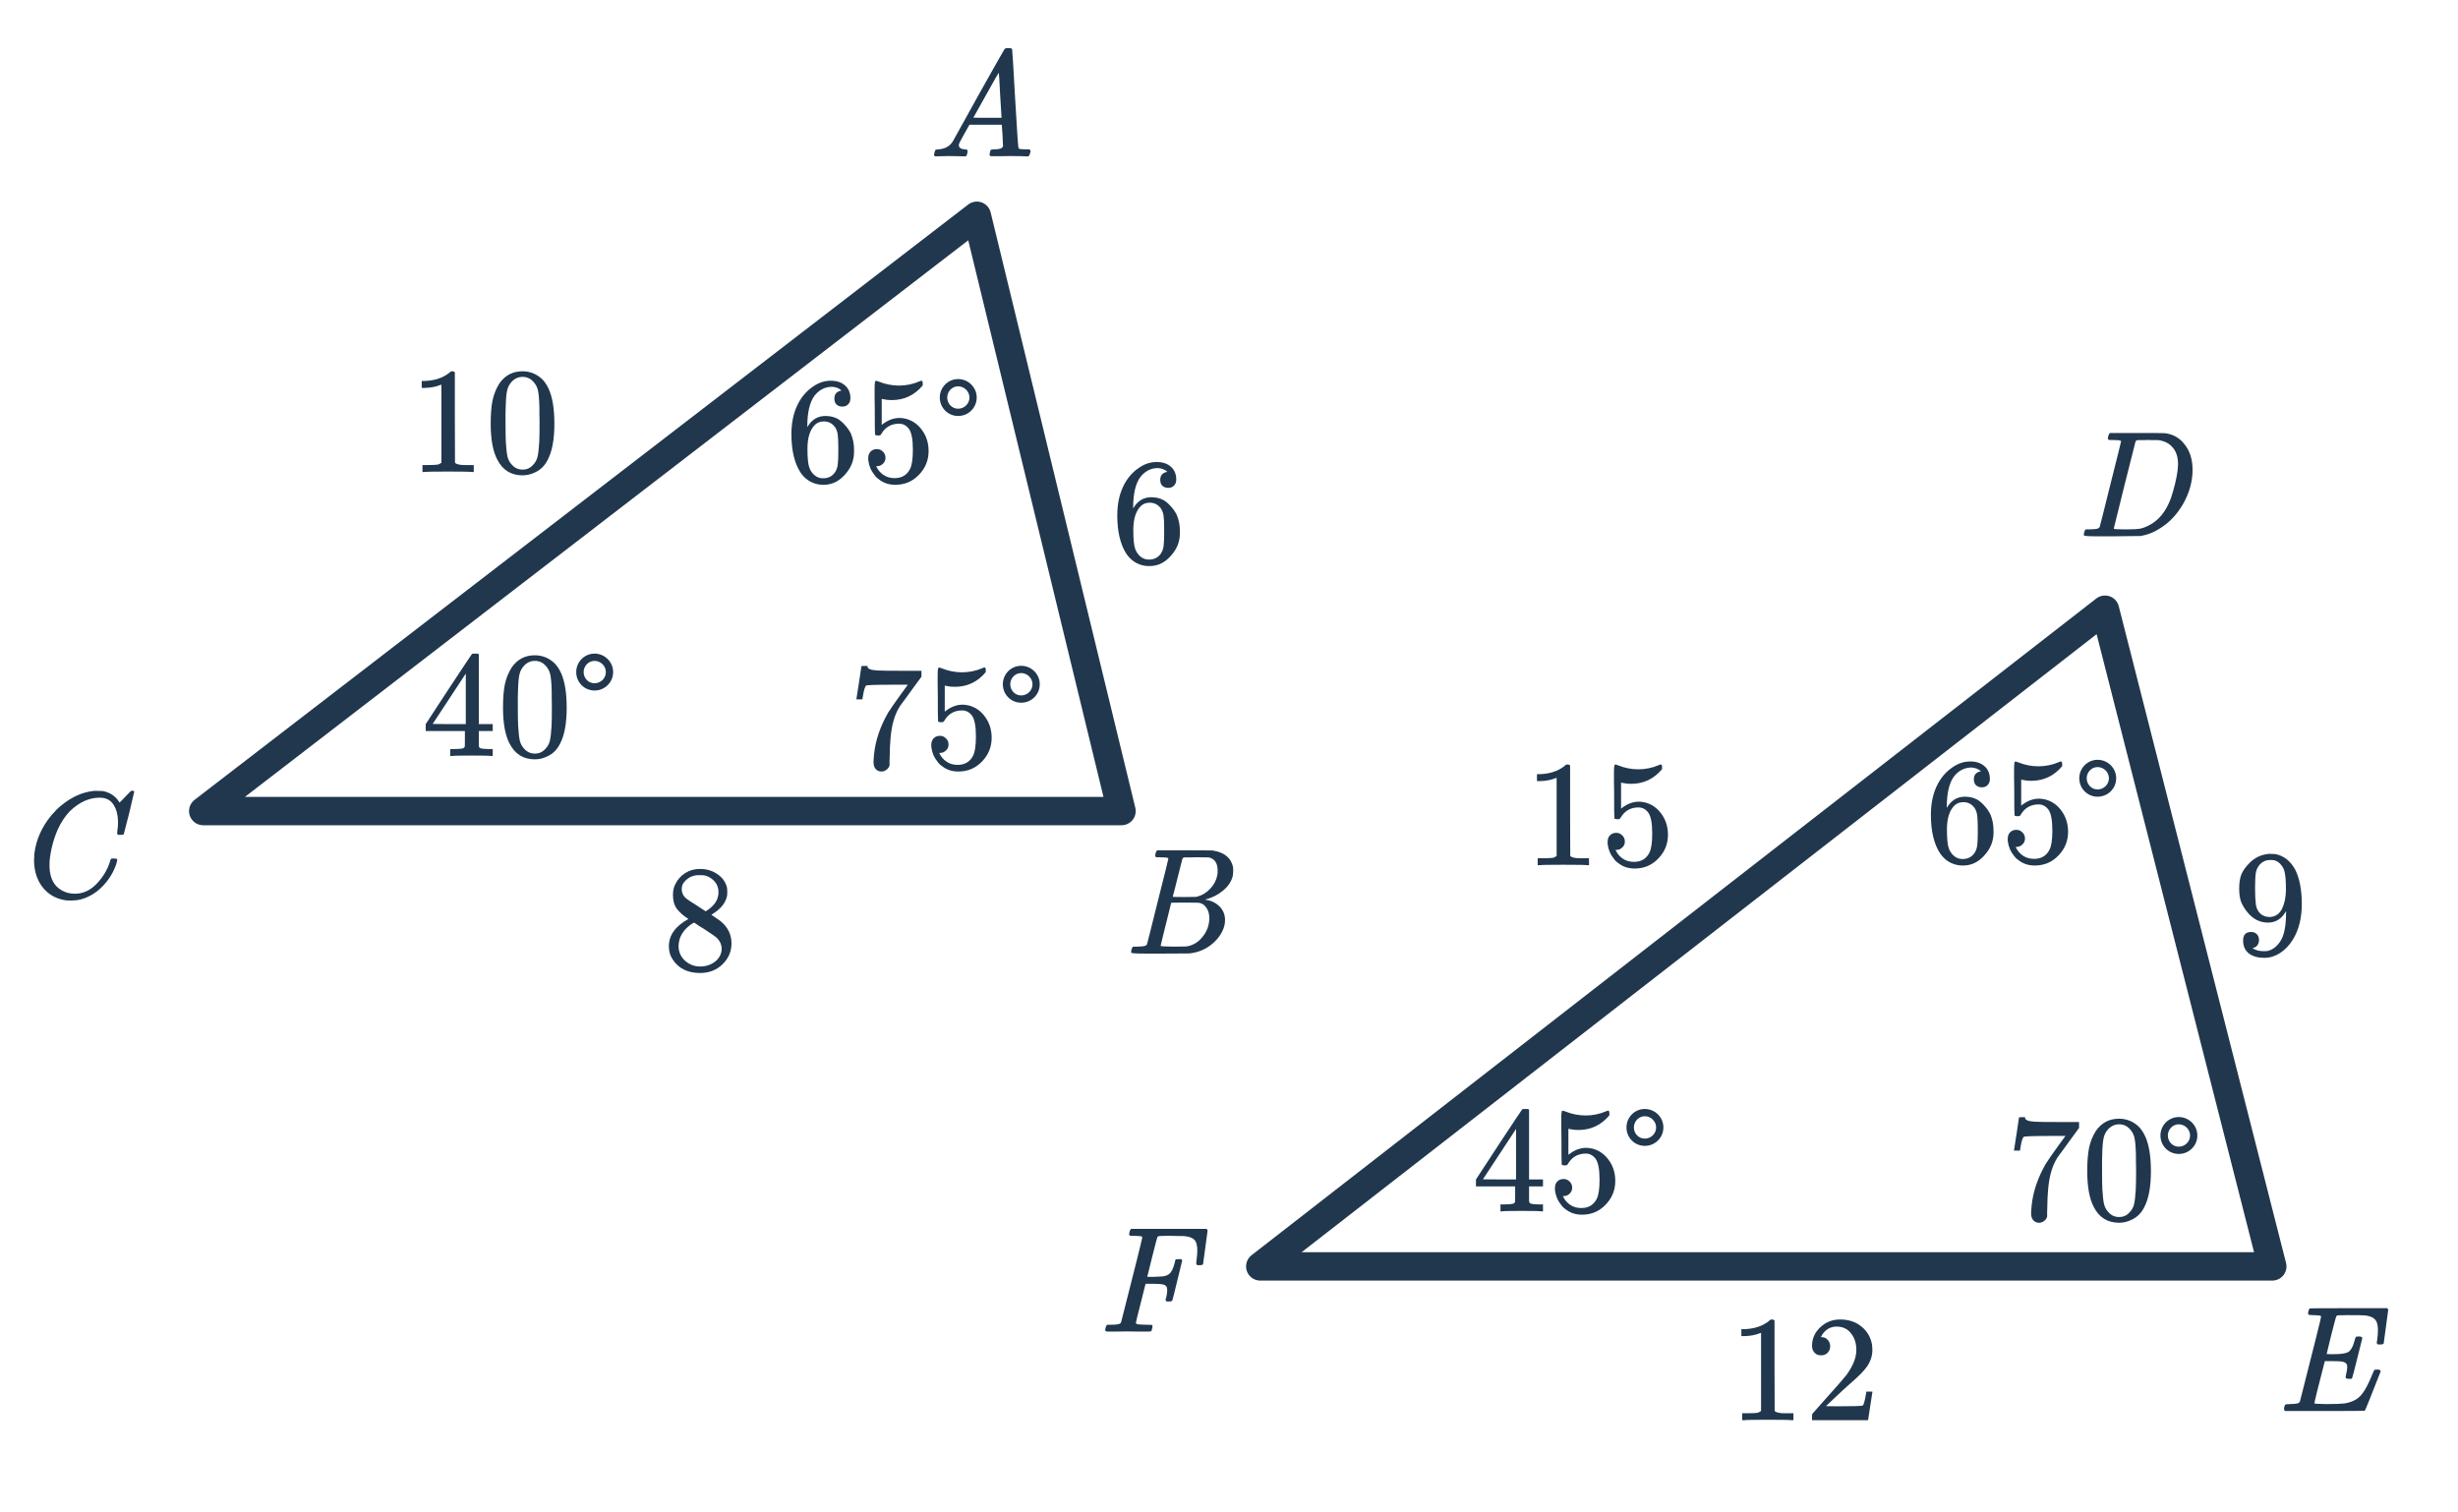
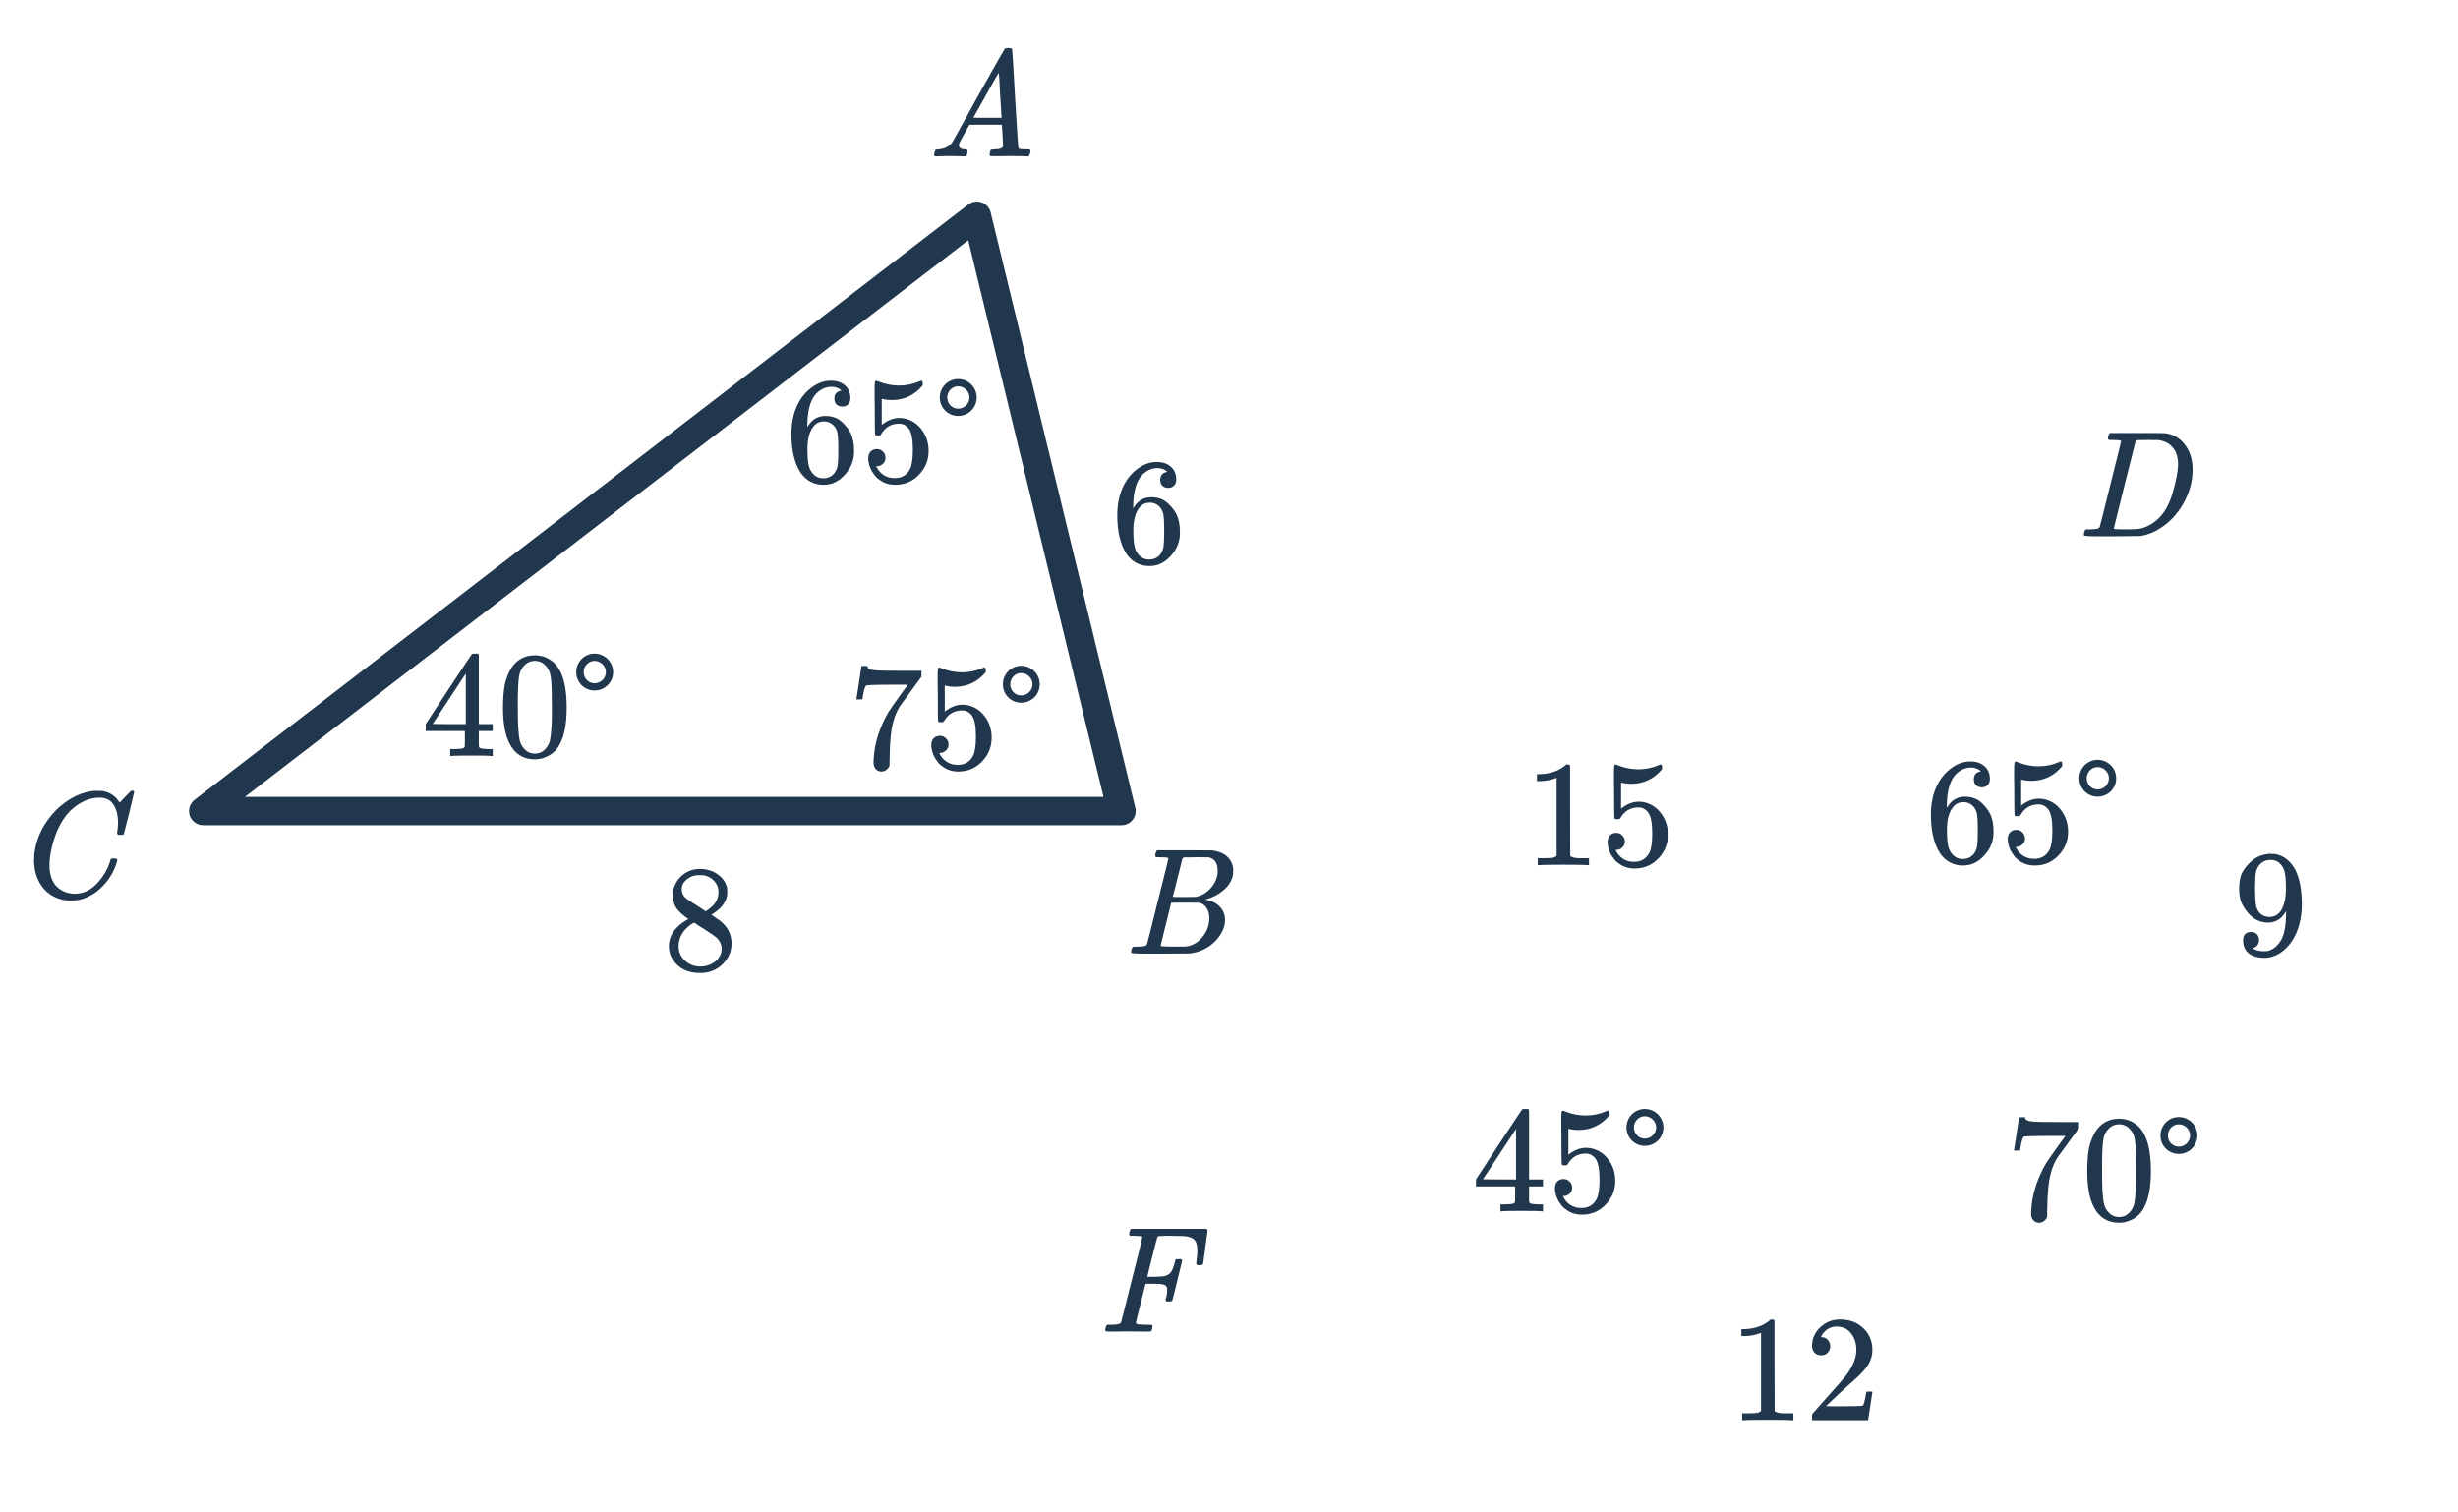
<svg xmlns="http://www.w3.org/2000/svg" width="260" height="160" viewBox="0 0 260 160" fill="none">
  <g clip-path="url(#clip0_2972_77)">
    <path d="M223.011 46.111C223.054 45.973 223.107 45.871 223.171 45.807H225.971C227.88 45.807 228.872 45.813 228.947 45.824C229.832 45.909 230.547 46.309 231.091 47.023C231.646 47.727 231.923 48.618 231.923 49.696C231.923 50.922 231.592 52.122 230.931 53.295C230.291 54.405 229.486 55.264 228.515 55.871C227.875 56.298 227.182 56.575 226.435 56.703C226.339 56.714 225.331 56.725 223.411 56.736H221.891C220.931 56.736 220.446 56.703 220.435 56.639C220.435 56.639 220.435 56.634 220.435 56.623C220.424 56.613 220.419 56.592 220.419 56.559C220.419 56.495 220.43 56.421 220.451 56.336C220.504 56.154 220.558 56.047 220.611 56.016L220.675 55.999C220.728 55.999 220.792 55.999 220.867 55.999C220.942 55.999 221.016 55.999 221.091 55.999C221.464 55.989 221.71 55.968 221.827 55.935C221.955 55.904 222.046 55.84 222.099 55.743C222.12 55.701 222.499 54.197 223.235 51.231C223.982 48.266 224.355 46.762 224.355 46.719C224.355 46.709 224.355 46.693 224.355 46.672L224.339 46.639C224.275 46.575 223.95 46.544 223.363 46.544H223.075C223.011 46.49 222.974 46.447 222.963 46.416C222.952 46.373 222.968 46.272 223.011 46.111ZM223.587 55.919C223.587 55.973 223.918 55.999 224.579 55.999H225.091C225.656 55.999 226.067 55.978 226.323 55.935C226.59 55.893 226.904 55.781 227.267 55.599C228.344 55.066 229.139 54.085 229.651 52.656C229.982 51.632 230.206 50.709 230.323 49.888C230.366 49.504 230.387 49.242 230.387 49.103C230.387 48.367 230.2 47.781 229.827 47.343C229.464 46.906 228.952 46.645 228.291 46.559C228.28 46.559 228.216 46.559 228.099 46.559C227.982 46.559 227.838 46.559 227.667 46.559C227.507 46.549 227.352 46.544 227.203 46.544C227.054 46.544 226.894 46.549 226.723 46.559C226.563 46.559 226.424 46.559 226.307 46.559C226.2 46.559 226.142 46.559 226.131 46.559C226.014 46.57 225.934 46.618 225.891 46.703C225.87 46.746 225.48 48.288 224.723 51.328C223.966 54.357 223.587 55.888 223.587 55.919Z" fill="#21374D" />
-     <path d="M241.707 149.27C241.633 149.195 241.595 149.136 241.595 149.094C241.595 148.923 241.633 148.763 241.707 148.614C241.75 148.56 241.931 148.534 242.251 148.534C242.635 148.523 242.886 148.502 243.003 148.47C243.131 148.438 243.222 148.374 243.275 148.278L243.835 146.07C244.209 144.608 244.582 143.131 244.955 141.638C245.329 140.144 245.515 139.366 245.515 139.302C245.515 139.238 245.494 139.2 245.451 139.19C245.355 139.158 245.105 139.136 244.699 139.126C244.358 139.126 244.177 139.094 244.155 139.03C244.134 138.998 244.139 138.896 244.171 138.726C244.225 138.544 244.273 138.443 244.315 138.422C244.337 138.4 245.707 138.39 248.427 138.39H252.507C252.582 138.464 252.619 138.523 252.619 138.566C252.619 138.608 252.539 139.206 252.379 140.358C252.23 141.51 252.15 142.096 252.139 142.118C252.118 142.192 251.995 142.23 251.771 142.23H251.531C251.446 142.166 251.403 142.112 251.403 142.07C251.403 142.016 251.419 141.91 251.451 141.75C251.505 141.408 251.531 141.056 251.531 140.694C251.531 140.182 251.435 139.819 251.243 139.606C251.062 139.382 250.715 139.232 250.203 139.158C250.011 139.136 249.387 139.126 248.331 139.126C247.755 139.126 247.441 139.131 247.387 139.142C247.238 139.152 247.147 139.195 247.115 139.27C247.094 139.302 246.918 139.963 246.587 141.254C246.267 142.544 246.107 143.206 246.107 143.238C246.107 143.248 246.273 143.254 246.603 143.254H246.923C247.595 143.254 248.075 143.184 248.363 143.046C248.673 142.864 248.913 142.427 249.083 141.734C249.115 141.606 249.147 141.51 249.179 141.446C249.211 141.403 249.323 141.382 249.515 141.382C249.697 141.382 249.809 141.419 249.851 141.494C249.862 141.515 249.873 141.531 249.883 141.542L249.355 143.654C249.014 145.04 248.827 145.755 248.795 145.798C248.785 145.808 248.763 145.83 248.731 145.862H248.475C248.305 145.862 248.203 145.846 248.171 145.814C248.107 145.771 248.102 145.643 248.155 145.43C248.241 145.088 248.283 144.822 248.283 144.63C248.283 144.448 248.246 144.32 248.171 144.246C248.107 144.16 247.99 144.096 247.819 144.054C247.649 144.011 247.249 143.99 246.619 143.99H245.915C245.179 146.827 244.811 148.315 244.811 148.454C244.811 148.496 245.217 148.523 246.027 148.534C246.987 148.534 247.633 148.512 247.963 148.47C248.817 148.342 249.446 148.006 249.851 147.462C250.171 147.078 250.539 146.374 250.955 145.35C251.062 145.083 251.131 144.939 251.163 144.918C251.206 144.896 251.302 144.886 251.451 144.886C251.59 144.886 251.681 144.896 251.723 144.918C251.787 144.982 251.819 145.035 251.819 145.078C250.763 147.787 250.203 149.174 250.139 149.238C250.107 149.259 248.694 149.27 245.899 149.27H241.707Z" fill="#21374D" />
    <path d="M117.176 140.865C116.995 140.865 116.904 140.811 116.904 140.705C116.904 140.641 116.915 140.566 116.936 140.481C116.99 140.299 117.043 140.193 117.096 140.161L117.16 140.145C117.214 140.145 117.278 140.145 117.352 140.145C117.427 140.145 117.502 140.145 117.576 140.145C117.95 140.134 118.195 140.113 118.312 140.081C118.44 140.049 118.531 139.985 118.584 139.889L119.144 137.681C119.518 136.219 119.891 134.742 120.264 133.249C120.638 131.755 120.824 130.977 120.824 130.913C120.824 130.849 120.803 130.811 120.76 130.801C120.664 130.769 120.408 130.747 119.992 130.737H119.544C119.48 130.673 119.443 130.63 119.432 130.609C119.432 130.577 119.448 130.475 119.48 130.305C119.512 130.177 119.566 130.075 119.64 130.001H127.624C127.699 130.075 127.736 130.134 127.736 130.177C127.736 130.219 127.656 130.817 127.496 131.969C127.347 133.121 127.267 133.707 127.256 133.729C127.235 133.803 127.112 133.841 126.888 133.841H126.648C126.574 133.787 126.536 133.723 126.536 133.649C126.536 133.627 126.536 133.606 126.536 133.585C126.547 133.553 126.552 133.51 126.552 133.457C126.563 133.403 126.568 133.35 126.568 133.297C126.622 132.87 126.648 132.529 126.648 132.273C126.648 131.707 126.531 131.323 126.296 131.121C126.072 130.907 125.672 130.785 125.096 130.753C125.075 130.753 124.91 130.753 124.6 130.753C124.291 130.742 124.03 130.737 123.816 130.737C123.656 130.737 123.486 130.737 123.304 130.737C123.134 130.737 122.99 130.742 122.872 130.753C122.755 130.753 122.691 130.753 122.68 130.753C122.542 130.763 122.456 130.806 122.424 130.881C122.392 130.934 122.206 131.643 121.864 133.009L121.352 135.073H122.12C122.739 135.062 123.134 135.025 123.304 134.961C123.55 134.886 123.742 134.747 123.88 134.545C124.019 134.342 124.147 134.011 124.264 133.553C124.275 133.521 124.286 133.478 124.296 133.425C124.307 133.371 124.312 133.339 124.312 133.329C124.323 133.307 124.334 133.286 124.344 133.265C124.355 133.233 124.376 133.217 124.408 133.217C124.44 133.217 124.478 133.217 124.52 133.217C124.563 133.206 124.622 133.201 124.696 133.201H124.936C125.011 133.254 125.048 133.307 125.048 133.361C125.048 133.393 124.878 134.091 124.536 135.457C124.206 136.822 124.03 137.526 124.008 137.569C123.987 137.643 123.864 137.681 123.64 137.681H123.4C123.326 137.606 123.288 137.542 123.288 137.489C123.406 137.137 123.464 136.785 123.464 136.433C123.464 136.145 123.342 135.969 123.096 135.905C122.926 135.841 122.542 135.809 121.944 135.809H121.176L120.664 137.841C120.323 139.163 120.152 139.862 120.152 139.937C120.152 140.011 120.222 140.065 120.36 140.097C120.712 140.129 121.07 140.145 121.432 140.145C121.635 140.145 121.763 140.15 121.816 140.161C121.88 140.171 121.912 140.209 121.912 140.273C121.912 140.39 121.875 140.561 121.8 140.785C121.779 140.838 121.683 140.865 121.512 140.865C121.31 140.865 120.963 140.865 120.472 140.865C119.992 140.854 119.576 140.849 119.224 140.849C118.883 140.849 118.494 140.854 118.056 140.865C117.63 140.865 117.336 140.865 117.176 140.865Z" fill="#21374D" />
    <path d="M167.904 91.528C167.722 91.496 166.874 91.48 165.36 91.48C163.866 91.48 163.029 91.496 162.848 91.528H162.656V90.792H163.072C163.69 90.792 164.09 90.776 164.272 90.744C164.357 90.734 164.485 90.67 164.656 90.552V82.28C164.634 82.28 164.592 82.296 164.528 82.328C164.037 82.52 163.488 82.622 162.88 82.632H162.576V81.896H162.88C163.776 81.864 164.522 81.662 165.12 81.288C165.312 81.182 165.477 81.059 165.616 80.92C165.637 80.888 165.701 80.872 165.808 80.872C165.914 80.872 166.005 80.904 166.08 80.968V85.752L166.096 90.552C166.256 90.712 166.602 90.792 167.136 90.792H167.664H168.08V91.528H167.904ZM170.96 88.104C171.216 88.104 171.429 88.195 171.6 88.376C171.781 88.547 171.872 88.766 171.872 89.032C171.872 89.278 171.781 89.486 171.6 89.656C171.418 89.827 171.216 89.912 170.992 89.912H170.88L170.928 89.992C171.088 90.334 171.333 90.616 171.664 90.84C171.994 91.064 172.384 91.176 172.832 91.176C173.589 91.176 174.133 90.856 174.464 90.216C174.666 89.822 174.768 89.139 174.768 88.168C174.768 87.07 174.624 86.328 174.336 85.944C174.058 85.592 173.717 85.416 173.312 85.416C172.48 85.416 171.85 85.779 171.424 86.504C171.381 86.579 171.338 86.627 171.296 86.648C171.264 86.659 171.189 86.664 171.072 86.664C170.89 86.664 170.789 86.632 170.768 86.568C170.746 86.526 170.736 85.592 170.736 83.768C170.736 83.448 170.73 83.07 170.72 82.632C170.72 82.195 170.72 81.918 170.72 81.8C170.72 81.203 170.752 80.904 170.816 80.904C170.837 80.883 170.858 80.872 170.88 80.872L171.168 80.968C171.861 81.246 172.57 81.384 173.296 81.384C174.053 81.384 174.778 81.235 175.472 80.936C175.557 80.894 175.626 80.872 175.68 80.872C175.765 80.872 175.808 80.968 175.808 81.16V81.368C174.944 82.403 173.85 82.92 172.528 82.92C172.197 82.92 171.898 82.888 171.632 82.824L171.472 82.792V85.544C172.08 85.054 172.704 84.808 173.344 84.808C173.546 84.808 173.765 84.835 174 84.888C174.714 85.07 175.296 85.475 175.744 86.104C176.202 86.734 176.432 87.47 176.432 88.312C176.432 89.283 176.09 90.12 175.408 90.824C174.736 91.528 173.904 91.88 172.912 91.88C172.24 91.88 171.669 91.694 171.2 91.32C170.997 91.192 170.821 91.016 170.672 90.792C170.352 90.408 170.149 89.934 170.064 89.368C170.064 89.336 170.058 89.288 170.048 89.224C170.048 89.15 170.048 89.096 170.048 89.064C170.048 88.766 170.133 88.531 170.304 88.36C170.474 88.19 170.693 88.104 170.96 88.104Z" fill="#21374D" />
    <path d="M238.95 99.44C238.95 99.664 238.891 99.851 238.774 100C238.667 100.149 238.523 100.24 238.342 100.272L238.278 100.288C238.278 100.299 238.315 100.331 238.39 100.384C238.464 100.427 238.523 100.453 238.566 100.464C238.811 100.571 239.115 100.624 239.478 100.624C239.68 100.624 239.819 100.613 239.894 100.592C240.406 100.464 240.838 100.133 241.19 99.6C241.606 99.003 241.814 97.968 241.814 96.496V96.384L241.734 96.512C241.296 97.237 240.683 97.6 239.894 97.6C239.04 97.6 238.315 97.232 237.718 96.496C237.408 96.112 237.184 95.739 237.046 95.376C236.918 95.013 236.854 94.555 236.854 94C236.854 93.382 236.934 92.875 237.094 92.48C237.264 92.085 237.552 91.686 237.958 91.28C238.512 90.725 239.174 90.411 239.942 90.336L239.99 90.32C240.022 90.32 240.048 90.32 240.07 90.32C240.091 90.32 240.123 90.326 240.166 90.336C240.219 90.336 240.262 90.336 240.294 90.336C240.518 90.336 240.672 90.347 240.758 90.368C241.622 90.56 242.299 91.109 242.79 92.016C243.248 92.944 243.478 94.15 243.478 95.632C243.478 97.126 243.158 98.389 242.518 99.424C242.144 100.021 241.691 100.491 241.158 100.832C240.635 101.163 240.086 101.328 239.51 101.328C238.838 101.328 238.294 101.173 237.878 100.864C237.472 100.544 237.27 100.085 237.27 99.488C237.27 98.891 237.552 98.592 238.118 98.592C238.363 98.592 238.56 98.667 238.71 98.816C238.87 98.966 238.95 99.174 238.95 99.44ZM240.566 91.008C240.459 90.987 240.31 90.976 240.118 90.976C239.712 90.976 239.366 91.12 239.078 91.408C238.854 91.643 238.704 91.925 238.63 92.256C238.566 92.576 238.534 93.131 238.534 93.92C238.534 94.645 238.56 95.222 238.614 95.648C238.667 96.053 238.822 96.384 239.078 96.64C239.344 96.885 239.68 97.008 240.086 97.008H240.15C240.726 96.955 241.142 96.656 241.398 96.112C241.664 95.558 241.798 94.885 241.798 94.096C241.798 93.264 241.755 92.667 241.67 92.304C241.616 91.995 241.483 91.718 241.27 91.472C241.067 91.227 240.832 91.072 240.566 91.008Z" fill="#21374D" />
    <path d="M189.527 150.242C189.346 150.21 188.498 150.194 186.983 150.194C185.49 150.194 184.652 150.21 184.471 150.242H184.279V149.506H184.695C185.314 149.506 185.714 149.49 185.895 149.458C185.98 149.448 186.108 149.384 186.279 149.266V140.994C186.258 140.994 186.215 141.01 186.151 141.042C185.66 141.234 185.111 141.336 184.503 141.346H184.199V140.61H184.503C185.399 140.578 186.146 140.376 186.743 140.002C186.935 139.896 187.1 139.773 187.239 139.634C187.26 139.602 187.324 139.586 187.431 139.586C187.538 139.586 187.628 139.618 187.703 139.682V144.466L187.719 149.266C187.879 149.426 188.226 149.506 188.759 149.506H189.287H189.703V150.242H189.527ZM192.631 143.378C192.332 143.378 192.098 143.282 191.927 143.09C191.756 142.898 191.671 142.664 191.671 142.386C191.671 141.618 191.959 140.962 192.535 140.418C193.122 139.864 193.82 139.586 194.631 139.586C195.548 139.586 196.306 139.837 196.903 140.338C197.511 140.829 197.884 141.474 198.023 142.274C198.044 142.466 198.055 142.642 198.055 142.802C198.055 143.421 197.868 144.002 197.495 144.546C197.196 144.994 196.594 145.608 195.687 146.386C195.303 146.717 194.77 147.208 194.087 147.858L193.143 148.754L194.359 148.77C196.034 148.77 196.924 148.744 197.031 148.69C197.074 148.68 197.127 148.568 197.191 148.354C197.234 148.237 197.308 147.874 197.415 147.266V147.218H198.055V147.266L197.607 150.194V150.242H191.671V149.938C191.671 149.725 191.682 149.602 191.703 149.57C191.714 149.56 192.162 149.053 193.047 148.05C194.21 146.76 194.956 145.906 195.287 145.49C196.002 144.52 196.359 143.629 196.359 142.818C196.359 142.114 196.172 141.528 195.799 141.058C195.436 140.578 194.924 140.338 194.263 140.338C193.644 140.338 193.143 140.616 192.759 141.17C192.738 141.213 192.706 141.272 192.663 141.346C192.631 141.4 192.615 141.432 192.615 141.442C192.615 141.453 192.642 141.458 192.695 141.458C192.962 141.458 193.175 141.554 193.335 141.746C193.506 141.938 193.591 142.162 193.591 142.418C193.591 142.685 193.5 142.914 193.319 143.106C193.148 143.288 192.919 143.378 192.631 143.378Z" fill="#21374D" />
    <path d="M213.037 121.674C213.048 121.653 213.138 121.071 213.309 119.93L213.565 118.218C213.565 118.197 213.672 118.186 213.885 118.186H214.205V118.25C214.205 118.357 214.285 118.447 214.445 118.522C214.605 118.597 214.882 118.645 215.277 118.666C215.682 118.687 216.584 118.698 217.981 118.698H219.917V119.322L218.829 120.81C218.669 121.034 218.488 121.285 218.285 121.562C218.082 121.829 217.928 122.037 217.821 122.186C217.714 122.335 217.65 122.426 217.629 122.458C217.074 123.322 216.744 124.479 216.637 125.93C216.594 126.367 216.568 126.965 216.557 127.722C216.557 127.871 216.552 128.026 216.541 128.186C216.541 128.335 216.541 128.458 216.541 128.554V128.698C216.498 128.879 216.392 129.034 216.221 129.162C216.061 129.29 215.885 129.354 215.693 129.354C215.437 129.354 215.229 129.263 215.069 129.082C214.92 128.911 214.845 128.671 214.845 128.362C214.845 128.202 214.866 127.898 214.909 127.45C215.069 126.01 215.565 124.565 216.397 123.114C216.61 122.773 217.058 122.127 217.741 121.178L218.477 120.17H216.989C215.133 120.17 214.157 120.202 214.061 120.266C214.018 120.287 213.96 120.405 213.885 120.618C213.821 120.831 213.768 121.082 213.725 121.37C213.704 121.551 213.688 121.653 213.677 121.674V121.722H213.037V121.674ZM221.693 119.642C222.29 118.778 223.106 118.346 224.141 118.346C224.92 118.346 225.602 118.613 226.189 119.146C226.477 119.423 226.722 119.786 226.925 120.234C227.32 121.119 227.517 122.335 227.517 123.882C227.517 125.535 227.288 126.799 226.829 127.674C226.53 128.293 226.093 128.741 225.517 129.018C225.069 129.242 224.616 129.354 224.157 129.354C222.93 129.354 222.034 128.794 221.469 127.674C221.01 126.799 220.781 125.535 220.781 123.882C220.781 122.89 220.845 122.074 220.973 121.434C221.112 120.783 221.352 120.186 221.693 119.642ZM225.293 119.45C224.984 119.109 224.605 118.938 224.157 118.938C223.709 118.938 223.325 119.109 223.005 119.45C222.77 119.695 222.61 119.994 222.525 120.346C222.44 120.698 222.386 121.306 222.365 122.17C222.365 122.234 222.36 122.442 222.349 122.794C222.349 123.146 222.349 123.439 222.349 123.674C222.349 124.698 222.36 125.413 222.381 125.818C222.424 126.565 222.488 127.103 222.573 127.434C222.658 127.754 222.818 128.031 223.053 128.266C223.341 128.586 223.709 128.746 224.157 128.746C224.594 128.746 224.957 128.586 225.245 128.266C225.48 128.031 225.64 127.754 225.725 127.434C225.81 127.103 225.874 126.565 225.917 125.818C225.938 125.413 225.949 124.698 225.949 123.674C225.949 123.439 225.944 123.146 225.933 122.794C225.933 122.442 225.933 122.234 225.933 122.17C225.912 121.306 225.858 120.698 225.773 120.346C225.688 119.994 225.528 119.695 225.293 119.45ZM232.429 120.122C232.429 121.21 231.549 122.074 230.461 122.074C229.389 122.074 228.525 121.21 228.525 120.122C228.525 119.05 229.389 118.17 230.461 118.17C231.549 118.17 232.429 119.05 232.429 120.122ZM231.661 120.122C231.661 119.482 231.117 118.938 230.461 118.938C229.821 118.938 229.309 119.482 229.309 120.122C229.309 120.778 229.821 121.306 230.461 121.306C231.117 121.306 231.661 120.778 231.661 120.122Z" fill="#21374D" />
    <path d="M209.54 81.594C209.305 81.359 208.974 81.226 208.548 81.194C207.801 81.194 207.177 81.514 206.676 82.154C206.174 82.847 205.924 83.924 205.924 85.386L205.94 85.45L206.068 85.242C206.505 84.602 207.097 84.282 207.844 84.282C208.334 84.282 208.766 84.383 209.14 84.586C209.396 84.735 209.652 84.954 209.908 85.242C210.164 85.519 210.372 85.818 210.532 86.138C210.756 86.66 210.868 87.231 210.868 87.85V88.138C210.868 88.383 210.841 88.612 210.788 88.826C210.66 89.455 210.329 90.047 209.796 90.602C209.337 91.082 208.825 91.38 208.26 91.498C208.089 91.54 207.876 91.562 207.62 91.562C207.417 91.562 207.236 91.546 207.076 91.514C206.286 91.365 205.657 90.938 205.188 90.234C204.558 89.242 204.244 87.898 204.244 86.202C204.244 85.05 204.446 84.042 204.852 83.178C205.257 82.314 205.822 81.642 206.548 81.162C207.124 80.757 207.748 80.554 208.42 80.554C209.038 80.554 209.534 80.719 209.908 81.05C210.292 81.38 210.484 81.834 210.484 82.41C210.484 82.677 210.404 82.89 210.244 83.05C210.094 83.21 209.892 83.29 209.636 83.29C209.38 83.29 209.172 83.215 209.012 83.066C208.862 82.916 208.788 82.709 208.788 82.442C208.788 81.962 209.038 81.679 209.54 81.594ZM208.836 85.434C208.537 85.05 208.153 84.858 207.684 84.858C207.289 84.858 206.969 84.981 206.724 85.226C206.201 85.749 205.94 86.591 205.94 87.754C205.94 88.703 206.004 89.359 206.132 89.722C206.238 90.042 206.42 90.314 206.676 90.538C206.932 90.762 207.236 90.874 207.588 90.874C208.132 90.874 208.548 90.671 208.836 90.266C208.996 90.042 209.097 89.775 209.14 89.466C209.182 89.156 209.204 88.709 209.204 88.122V87.866V87.61C209.204 87.002 209.182 86.543 209.14 86.234C209.097 85.924 208.996 85.658 208.836 85.434ZM213.284 87.786C213.54 87.786 213.753 87.876 213.924 88.058C214.105 88.228 214.196 88.447 214.196 88.714C214.196 88.959 214.105 89.167 213.924 89.338C213.742 89.508 213.54 89.594 213.316 89.594H213.204L213.252 89.674C213.412 90.015 213.657 90.298 213.988 90.522C214.318 90.746 214.708 90.858 215.156 90.858C215.913 90.858 216.457 90.538 216.788 89.898C216.99 89.503 217.092 88.82 217.092 87.85C217.092 86.751 216.948 86.01 216.66 85.626C216.382 85.274 216.041 85.098 215.636 85.098C214.804 85.098 214.174 85.46 213.748 86.186C213.705 86.26 213.662 86.308 213.62 86.33C213.588 86.341 213.513 86.346 213.396 86.346C213.214 86.346 213.113 86.314 213.092 86.25C213.07 86.207 213.06 85.274 213.06 83.45C213.06 83.13 213.054 82.751 213.044 82.314C213.044 81.876 213.044 81.599 213.044 81.482C213.044 80.885 213.076 80.586 213.14 80.586C213.161 80.564 213.182 80.554 213.204 80.554L213.492 80.65C214.185 80.927 214.894 81.066 215.62 81.066C216.377 81.066 217.102 80.916 217.796 80.618C217.881 80.575 217.95 80.554 218.004 80.554C218.089 80.554 218.132 80.65 218.132 80.842V81.05C217.268 82.085 216.174 82.602 214.852 82.602C214.521 82.602 214.222 82.57 213.956 82.506L213.796 82.474V85.226C214.404 84.735 215.028 84.49 215.668 84.49C215.87 84.49 216.089 84.516 216.324 84.57C217.038 84.751 217.62 85.156 218.068 85.786C218.526 86.415 218.756 87.151 218.756 87.994C218.756 88.965 218.414 89.802 217.732 90.506C217.06 91.21 216.228 91.562 215.236 91.562C214.564 91.562 213.993 91.375 213.524 91.002C213.321 90.874 213.145 90.698 212.996 90.474C212.676 90.09 212.473 89.615 212.388 89.05C212.388 89.018 212.382 88.97 212.372 88.906C212.372 88.831 212.372 88.778 212.372 88.746C212.372 88.447 212.457 88.213 212.628 88.042C212.798 87.871 213.017 87.786 213.284 87.786ZM223.844 82.33C223.844 83.418 222.964 84.282 221.876 84.282C220.804 84.282 219.94 83.418 219.94 82.33C219.94 81.258 220.804 80.378 221.876 80.378C222.964 80.378 223.844 81.258 223.844 82.33ZM223.076 82.33C223.076 81.69 222.532 81.146 221.876 81.146C221.236 81.146 220.724 81.69 220.724 82.33C220.724 82.986 221.236 83.514 221.876 83.514C222.532 83.514 223.076 82.986 223.076 82.33Z" fill="#21374D" />
    <path d="M163.068 128.148C162.919 128.116 162.231 128.1 161.004 128.1C159.724 128.1 159.01 128.116 158.86 128.148H158.716V127.412H159.212C159.671 127.402 159.954 127.375 160.06 127.332C160.146 127.311 160.21 127.258 160.252 127.172C160.263 127.151 160.268 126.863 160.268 126.308V125.508H156.124V124.772L158.54 121.076C160.172 118.602 160.999 117.359 161.02 117.348C161.042 117.327 161.154 117.316 161.356 117.316H161.644L161.74 117.412V124.772H163.212V125.508H161.74V126.324C161.74 126.762 161.74 127.018 161.74 127.092C161.751 127.167 161.783 127.231 161.836 127.284C161.922 127.359 162.226 127.402 162.748 127.412H163.212V128.148H163.068ZM160.364 124.772V119.428L156.86 124.756L158.604 124.772H160.364ZM165.388 124.724C165.644 124.724 165.858 124.815 166.028 124.996C166.21 125.167 166.3 125.386 166.3 125.652C166.3 125.898 166.21 126.106 166.028 126.276C165.847 126.447 165.644 126.532 165.42 126.532H165.308L165.356 126.612C165.516 126.954 165.762 127.236 166.092 127.46C166.423 127.684 166.812 127.796 167.26 127.796C168.018 127.796 168.562 127.476 168.892 126.836C169.095 126.442 169.196 125.759 169.196 124.788C169.196 123.69 169.052 122.948 168.764 122.564C168.487 122.212 168.146 122.036 167.74 122.036C166.908 122.036 166.279 122.399 165.852 123.124C165.81 123.199 165.767 123.247 165.724 123.268C165.692 123.279 165.618 123.284 165.5 123.284C165.319 123.284 165.218 123.252 165.196 123.188C165.175 123.146 165.164 122.212 165.164 120.388C165.164 120.068 165.159 119.69 165.148 119.252C165.148 118.815 165.148 118.538 165.148 118.42C165.148 117.823 165.18 117.524 165.244 117.524C165.266 117.503 165.287 117.492 165.308 117.492L165.596 117.588C166.29 117.866 166.999 118.004 167.724 118.004C168.482 118.004 169.207 117.855 169.9 117.556C169.986 117.514 170.055 117.492 170.108 117.492C170.194 117.492 170.236 117.588 170.236 117.78V117.988C169.372 119.023 168.279 119.54 166.956 119.54C166.626 119.54 166.327 119.508 166.06 119.444L165.9 119.412V122.164C166.508 121.674 167.132 121.428 167.772 121.428C167.975 121.428 168.194 121.455 168.428 121.508C169.143 121.69 169.724 122.095 170.172 122.724C170.631 123.354 170.86 124.09 170.86 124.932C170.86 125.903 170.519 126.74 169.836 127.444C169.164 128.148 168.332 128.5 167.34 128.5C166.668 128.5 166.098 128.314 165.628 127.94C165.426 127.812 165.25 127.636 165.1 127.412C164.78 127.028 164.578 126.554 164.492 125.988C164.492 125.956 164.487 125.908 164.476 125.844C164.476 125.77 164.476 125.716 164.476 125.684C164.476 125.386 164.562 125.151 164.732 124.98C164.903 124.81 165.122 124.724 165.388 124.724ZM175.948 119.268C175.948 120.356 175.068 121.22 173.98 121.22C172.908 121.22 172.044 120.356 172.044 119.268C172.044 118.196 172.908 117.316 173.98 117.316C175.068 117.316 175.948 118.196 175.948 119.268ZM175.18 119.268C175.18 118.628 174.636 118.084 173.98 118.084C173.34 118.084 172.828 118.628 172.828 119.268C172.828 119.924 173.34 120.452 173.98 120.452C174.636 120.452 175.18 119.924 175.18 119.268Z" fill="#21374D" />
-     <path d="M222.661 64.498L133.307 133.971H240.357L222.661 64.498Z" stroke="#21374D" stroke-width="3" stroke-linejoin="round" />
    <path d="M103.331 22.825L21.497 85.802H118.631L103.331 22.825Z" stroke="#21374D" stroke-width="3" stroke-linejoin="round" />
    <path d="M101.296 16.524C100.954 16.513 100.661 16.508 100.416 16.508C100.17 16.508 99.898 16.513 99.6 16.524C99.312 16.535 99.115 16.54 99.008 16.54C98.869 16.54 98.8 16.487 98.8 16.38C98.8 16.348 98.816 16.263 98.848 16.124C98.891 15.985 98.917 15.911 98.928 15.9C98.949 15.836 99.05 15.804 99.232 15.804C99.904 15.761 100.4 15.511 100.72 15.052C100.784 14.945 100.821 14.887 100.832 14.876C100.832 14.855 101.728 13.239 103.52 10.028C105.322 6.817 106.234 5.207 106.256 5.196C106.277 5.164 106.314 5.137 106.368 5.116C106.4 5.095 106.506 5.084 106.688 5.084C106.869 5.084 106.992 5.116 107.056 5.18C107.077 5.201 107.184 6.94 107.376 10.396C107.578 13.916 107.701 15.687 107.744 15.708H107.76C107.845 15.772 108.133 15.804 108.624 15.804H108.896C108.97 15.879 109.008 15.932 109.008 15.964C109.008 16.049 108.981 16.161 108.928 16.3C108.874 16.428 108.832 16.508 108.8 16.54H108.592C108.261 16.519 107.658 16.508 106.784 16.508C106.57 16.508 106.256 16.513 105.84 16.524C105.424 16.524 105.12 16.524 104.928 16.524C104.757 16.524 104.672 16.481 104.672 16.396C104.672 16.364 104.682 16.284 104.704 16.156C104.714 16.124 104.725 16.087 104.736 16.044C104.746 15.991 104.752 15.959 104.752 15.948C104.762 15.927 104.773 15.905 104.784 15.884C104.805 15.852 104.826 15.836 104.848 15.836C104.869 15.825 104.896 15.82 104.928 15.82C104.97 15.809 105.018 15.804 105.072 15.804C105.754 15.804 106.096 15.681 106.096 15.436C106.096 15.383 106.08 15.025 106.048 14.364L105.968 13.196H102.544L102.032 14.108C101.669 14.759 101.488 15.095 101.488 15.116C101.445 15.191 101.424 15.271 101.424 15.356C101.424 15.633 101.648 15.783 102.096 15.804C102.224 15.804 102.304 15.836 102.336 15.9C102.357 15.932 102.352 16.033 102.32 16.204C102.288 16.353 102.256 16.449 102.224 16.492C102.192 16.524 102.122 16.54 102.016 16.54C101.877 16.54 101.637 16.535 101.296 16.524ZM105.936 12.38C105.925 12.348 105.877 11.564 105.792 10.028C105.717 8.492 105.669 7.713 105.648 7.692L105.328 8.22C105.114 8.583 104.773 9.191 104.304 10.044L102.96 12.444C102.96 12.455 103.456 12.46 104.448 12.46H105.936V12.38Z" fill="#21374D" />
    <path d="M122.238 90.255C122.281 90.116 122.334 90.015 122.398 89.951H125.31L128.222 89.967L128.414 89.999C129.534 90.201 130.201 90.761 130.414 91.679C130.436 91.764 130.446 91.913 130.446 92.127C130.446 92.425 130.414 92.66 130.35 92.831C130.19 93.353 129.854 93.823 129.342 94.239C128.83 94.655 128.26 94.948 127.63 95.119L127.454 95.167L127.63 95.199C128.185 95.295 128.649 95.535 129.022 95.919C129.396 96.303 129.582 96.778 129.582 97.343C129.582 97.567 129.55 97.791 129.486 98.015C129.294 98.655 128.916 99.231 128.35 99.743C127.796 100.244 127.161 100.58 126.446 100.751C126.201 100.815 125.972 100.852 125.758 100.863C125.545 100.863 124.569 100.868 122.83 100.879H121.198C120.185 100.879 119.673 100.847 119.662 100.783C119.662 100.783 119.662 100.778 119.662 100.767C119.652 100.756 119.646 100.735 119.646 100.703C119.646 100.639 119.657 100.564 119.678 100.479C119.732 100.298 119.785 100.191 119.838 100.159L119.918 100.143C119.961 100.143 120.02 100.143 120.094 100.143C120.169 100.143 120.244 100.143 120.318 100.143C120.692 100.132 120.937 100.111 121.054 100.079C121.182 100.047 121.273 99.983 121.326 99.887C121.348 99.844 121.726 98.34 122.462 95.375C123.209 92.409 123.582 90.906 123.582 90.863C123.582 90.852 123.577 90.836 123.566 90.815V90.783C123.502 90.719 123.177 90.687 122.59 90.687H122.302C122.238 90.633 122.201 90.591 122.19 90.559C122.18 90.516 122.196 90.415 122.238 90.255ZM128.798 92.095C128.798 91.305 128.484 90.841 127.854 90.703C127.79 90.692 127.364 90.687 126.574 90.687C126.382 90.687 126.185 90.692 125.982 90.703C125.79 90.703 125.63 90.703 125.502 90.703C125.385 90.703 125.321 90.703 125.31 90.703C125.193 90.713 125.113 90.761 125.07 90.847C125.049 90.889 124.878 91.567 124.558 92.879C124.238 94.18 124.068 94.841 124.046 94.863C124.046 94.884 124.452 94.895 125.262 94.895L126.494 94.879L126.654 94.847C127.177 94.708 127.63 94.431 128.014 94.015C128.409 93.599 128.66 93.119 128.766 92.575C128.788 92.479 128.798 92.319 128.798 92.095ZM126.798 95.503C126.756 95.492 126.254 95.487 125.294 95.487C124.366 95.487 123.897 95.492 123.886 95.503C123.886 95.524 123.79 95.913 123.598 96.671C123.417 97.428 123.23 98.18 123.038 98.927C122.857 99.674 122.766 100.052 122.766 100.063C122.766 100.106 123.22 100.132 124.126 100.143C124.841 100.143 125.273 100.138 125.422 100.127C125.572 100.116 125.732 100.084 125.902 100.031C126.468 99.85 126.942 99.487 127.326 98.943C127.721 98.399 127.918 97.791 127.918 97.119C127.918 96.681 127.812 96.314 127.598 96.015C127.396 95.716 127.129 95.546 126.798 95.503Z" fill="#21374D" />
    <path d="M12.483 87.04C12.483 86.24 12.323 85.6 12.003 85.121C11.694 84.63 11.203 84.385 10.531 84.385C9.432 84.385 8.387 84.859 7.395 85.808C6.872 86.353 6.435 87.019 6.083 87.808C5.635 88.865 5.358 89.942 5.251 91.04C5.24 91.126 5.235 91.286 5.235 91.52C5.235 92.481 5.475 93.222 5.955 93.745C6.488 94.278 7.15 94.544 7.939 94.544C8.792 94.544 9.555 94.192 10.227 93.489C10.91 92.774 11.384 91.974 11.651 91.088C11.683 90.95 11.715 90.87 11.747 90.849C11.779 90.827 11.875 90.817 12.035 90.817C12.259 90.817 12.382 90.849 12.403 90.912C12.414 90.966 12.382 91.121 12.307 91.376C12.019 92.262 11.528 93.062 10.835 93.776C10.142 94.481 9.352 94.945 8.467 95.168C8.2 95.233 7.886 95.264 7.523 95.264C7.235 95.264 7.059 95.259 6.995 95.249C6.163 95.131 5.464 94.811 4.899 94.288C4.344 93.766 3.96 93.094 3.747 92.272C3.651 91.846 3.603 91.43 3.603 91.025C3.603 90.8 3.614 90.561 3.635 90.305C3.816 88.832 4.419 87.478 5.443 86.24C5.816 85.803 6.152 85.467 6.451 85.233C7.55 84.315 8.712 83.793 9.939 83.665H10.195C10.558 83.665 10.782 83.67 10.867 83.68C11.624 83.83 12.195 84.203 12.579 84.8C12.611 84.865 12.638 84.897 12.659 84.897C12.84 84.715 13.038 84.513 13.251 84.288C13.646 83.873 13.854 83.665 13.875 83.665C13.886 83.654 13.918 83.648 13.971 83.648C14.12 83.648 14.195 83.686 14.195 83.76C14.195 83.803 14.024 84.534 13.683 85.953C13.299 87.435 13.107 88.182 13.107 88.192C13.086 88.246 13.059 88.283 13.027 88.305C12.995 88.315 12.899 88.32 12.739 88.32H12.483C12.419 88.257 12.387 88.187 12.387 88.112C12.408 88.049 12.419 87.953 12.419 87.825C12.462 87.59 12.483 87.329 12.483 87.04Z" fill="#21374D" />
    <path d="M72.816 97.22C72.293 96.878 71.888 96.521 71.6 96.148C71.322 95.774 71.184 95.284 71.184 94.676C71.184 94.217 71.269 93.833 71.44 93.524C71.674 93.044 72.016 92.66 72.464 92.372C72.922 92.073 73.445 91.924 74.032 91.924C74.757 91.924 75.386 92.116 75.92 92.5C76.453 92.873 76.784 93.358 76.912 93.956C76.922 94.02 76.928 94.148 76.928 94.34C76.928 94.574 76.917 94.734 76.896 94.82C76.736 95.524 76.25 96.132 75.44 96.644L75.248 96.772C75.845 97.177 76.154 97.39 76.176 97.412C76.976 98.052 77.376 98.846 77.376 99.796C77.376 100.66 77.056 101.401 76.416 102.02C75.786 102.628 74.997 102.932 74.048 102.932C72.736 102.932 71.77 102.452 71.152 101.492C70.885 101.108 70.752 100.644 70.752 100.1C70.752 98.937 71.44 97.977 72.816 97.22ZM76 94.372C76 93.913 75.85 93.524 75.552 93.204C75.253 92.884 74.89 92.681 74.464 92.596C74.389 92.585 74.213 92.58 73.936 92.58C73.37 92.58 72.896 92.772 72.512 93.156C72.245 93.401 72.112 93.694 72.112 94.036C72.112 94.494 72.304 94.857 72.688 95.124C72.741 95.177 73.082 95.401 73.712 95.796L74.64 96.404C74.65 96.393 74.72 96.35 74.848 96.276C74.976 96.19 75.072 96.116 75.136 96.052C75.712 95.593 76 95.033 76 94.372ZM71.776 100.068C71.776 100.697 72.005 101.22 72.464 101.636C72.922 102.041 73.456 102.244 74.064 102.244C74.501 102.244 74.896 102.153 75.248 101.972C75.61 101.79 75.882 101.556 76.064 101.268C76.245 100.99 76.336 100.697 76.336 100.388C76.336 99.929 76.149 99.524 75.776 99.172C75.69 99.086 75.248 98.782 74.448 98.26C74.298 98.164 74.133 98.062 73.952 97.956C73.781 97.838 73.648 97.748 73.552 97.684L73.424 97.604L73.232 97.7C72.56 98.137 72.117 98.67 71.904 99.3C71.818 99.577 71.776 99.833 71.776 100.068Z" fill="#21374D" />
    <path d="M123.478 49.916C123.243 49.681 122.913 49.547 122.486 49.516C121.739 49.516 121.115 49.836 120.614 50.475C120.113 51.169 119.862 52.246 119.862 53.708L119.878 53.772L120.006 53.563C120.443 52.923 121.035 52.603 121.782 52.603C122.273 52.603 122.705 52.705 123.078 52.907C123.334 53.057 123.59 53.276 123.846 53.563C124.102 53.841 124.31 54.139 124.47 54.459C124.694 54.982 124.806 55.553 124.806 56.172V56.459C124.806 56.705 124.779 56.934 124.726 57.148C124.598 57.777 124.267 58.369 123.734 58.923C123.275 59.404 122.763 59.702 122.198 59.819C122.027 59.862 121.814 59.883 121.558 59.883C121.355 59.883 121.174 59.867 121.014 59.836C120.225 59.686 119.595 59.26 119.126 58.556C118.497 57.563 118.182 56.219 118.182 54.523C118.182 53.371 118.385 52.364 118.79 51.499C119.195 50.636 119.761 49.964 120.486 49.483C121.062 49.078 121.686 48.876 122.358 48.876C122.977 48.876 123.473 49.041 123.846 49.371C124.23 49.702 124.422 50.156 124.422 50.731C124.422 50.998 124.342 51.212 124.182 51.371C124.033 51.532 123.83 51.611 123.574 51.611C123.318 51.611 123.11 51.537 122.95 51.388C122.801 51.238 122.726 51.03 122.726 50.764C122.726 50.283 122.977 50.001 123.478 49.916ZM122.774 53.755C122.475 53.371 122.091 53.179 121.622 53.179C121.227 53.179 120.907 53.302 120.662 53.547C120.139 54.07 119.878 54.913 119.878 56.075C119.878 57.025 119.942 57.681 120.07 58.044C120.177 58.364 120.358 58.636 120.614 58.859C120.87 59.084 121.174 59.196 121.526 59.196C122.07 59.196 122.486 58.993 122.774 58.587C122.934 58.364 123.035 58.097 123.078 57.788C123.121 57.478 123.142 57.03 123.142 56.444V56.188V55.931C123.142 55.324 123.121 54.865 123.078 54.556C123.035 54.246 122.934 53.98 122.774 53.755Z" fill="#21374D" />
-     <path d="M49.937 49.933C49.756 49.901 48.908 49.885 47.393 49.885C45.9 49.885 45.063 49.901 44.881 49.933H44.689V49.197H45.105C45.724 49.197 46.124 49.181 46.305 49.149C46.391 49.138 46.519 49.074 46.689 48.957V40.685C46.668 40.685 46.625 40.701 46.561 40.733C46.071 40.925 45.521 41.026 44.913 41.037H44.609V40.301H44.913C45.809 40.269 46.556 40.066 47.153 39.693C47.345 39.586 47.511 39.464 47.649 39.325C47.671 39.293 47.735 39.277 47.841 39.277C47.948 39.277 48.039 39.309 48.113 39.373V44.157L48.129 48.957C48.289 49.117 48.636 49.197 49.169 49.197H49.697H50.113V49.933H49.937ZM52.817 40.573C53.415 39.709 54.231 39.277 55.265 39.277C56.044 39.277 56.727 39.544 57.313 40.077C57.601 40.354 57.847 40.717 58.049 41.165C58.444 42.05 58.641 43.266 58.641 44.813C58.641 46.466 58.412 47.73 57.953 48.605C57.655 49.224 57.217 49.672 56.641 49.949C56.193 50.173 55.74 50.285 55.281 50.285C54.055 50.285 53.159 49.725 52.593 48.605C52.135 47.73 51.905 46.466 51.905 44.813C51.905 43.821 51.969 43.005 52.097 42.365C52.236 41.714 52.476 41.117 52.817 40.573ZM56.417 40.381C56.108 40.04 55.729 39.869 55.281 39.869C54.833 39.869 54.449 40.04 54.129 40.381C53.895 40.626 53.735 40.925 53.649 41.277C53.564 41.629 53.511 42.237 53.489 43.101C53.489 43.165 53.484 43.373 53.473 43.725C53.473 44.077 53.473 44.37 53.473 44.605C53.473 45.629 53.484 46.344 53.505 46.749C53.548 47.496 53.612 48.034 53.697 48.365C53.783 48.685 53.943 48.962 54.177 49.197C54.465 49.517 54.833 49.677 55.281 49.677C55.719 49.677 56.081 49.517 56.369 49.197C56.604 48.962 56.764 48.685 56.849 48.365C56.935 48.034 56.999 47.496 57.041 46.749C57.063 46.344 57.073 45.629 57.073 44.605C57.073 44.37 57.068 44.077 57.057 43.725C57.057 43.373 57.057 43.165 57.057 43.101C57.036 42.237 56.983 41.629 56.897 41.277C56.812 40.925 56.652 40.626 56.417 40.381Z" fill="#21374D" />
    <path d="M90.59 73.938C90.601 73.916 90.691 73.335 90.862 72.194L91.118 70.482C91.118 70.46 91.225 70.45 91.438 70.45H91.758V70.514C91.758 70.62 91.838 70.711 91.998 70.786C92.158 70.86 92.435 70.908 92.83 70.93C93.235 70.951 94.137 70.962 95.534 70.962H97.47V71.586L96.382 73.074C96.222 73.298 96.041 73.548 95.838 73.826C95.635 74.092 95.481 74.3 95.374 74.45C95.267 74.599 95.203 74.69 95.182 74.722C94.627 75.586 94.297 76.743 94.19 78.194C94.147 78.631 94.121 79.228 94.11 79.986C94.11 80.135 94.105 80.29 94.094 80.45C94.094 80.599 94.094 80.722 94.094 80.818V80.962C94.051 81.143 93.945 81.298 93.774 81.426C93.614 81.554 93.438 81.618 93.246 81.618C92.99 81.618 92.782 81.527 92.622 81.346C92.473 81.175 92.398 80.935 92.398 80.626C92.398 80.466 92.419 80.162 92.462 79.714C92.622 78.274 93.118 76.828 93.95 75.378C94.163 75.036 94.611 74.391 95.294 73.442L96.03 72.434H94.542C92.686 72.434 91.71 72.466 91.614 72.53C91.571 72.551 91.513 72.668 91.438 72.882C91.374 73.095 91.321 73.346 91.278 73.634C91.257 73.815 91.241 73.916 91.23 73.938V73.986H90.59V73.938ZM99.422 77.842C99.678 77.842 99.891 77.932 100.062 78.114C100.243 78.284 100.334 78.503 100.334 78.77C100.334 79.015 100.243 79.223 100.062 79.394C99.881 79.564 99.678 79.65 99.454 79.65H99.342L99.39 79.73C99.55 80.071 99.795 80.354 100.126 80.578C100.457 80.802 100.846 80.914 101.294 80.914C102.051 80.914 102.595 80.594 102.926 79.954C103.129 79.559 103.23 78.876 103.23 77.906C103.23 76.807 103.086 76.066 102.798 75.682C102.521 75.33 102.179 75.154 101.774 75.154C100.942 75.154 100.313 75.516 99.886 76.242C99.843 76.316 99.801 76.364 99.758 76.386C99.726 76.396 99.651 76.402 99.534 76.402C99.353 76.402 99.251 76.37 99.23 76.306C99.209 76.263 99.198 75.33 99.198 73.506C99.198 73.186 99.193 72.807 99.182 72.37C99.182 71.932 99.182 71.655 99.182 71.538C99.182 70.94 99.214 70.642 99.278 70.642C99.299 70.62 99.321 70.61 99.342 70.61L99.63 70.706C100.323 70.983 101.033 71.122 101.758 71.122C102.515 71.122 103.241 70.972 103.934 70.674C104.019 70.631 104.089 70.61 104.142 70.61C104.227 70.61 104.27 70.706 104.27 70.898V71.106C103.406 72.14 102.313 72.658 100.99 72.658C100.659 72.658 100.361 72.626 100.094 72.562L99.934 72.53V75.282C100.542 74.791 101.166 74.546 101.806 74.546C102.009 74.546 102.227 74.572 102.462 74.626C103.177 74.807 103.758 75.212 104.206 75.842C104.665 76.471 104.894 77.207 104.894 78.05C104.894 79.02 104.553 79.858 103.87 80.562C103.198 81.266 102.366 81.618 101.374 81.618C100.702 81.618 100.131 81.431 99.662 81.058C99.459 80.93 99.283 80.754 99.134 80.53C98.814 80.146 98.611 79.671 98.526 79.106C98.526 79.074 98.521 79.026 98.51 78.962C98.51 78.887 98.51 78.834 98.51 78.802C98.51 78.503 98.595 78.268 98.766 78.098C98.937 77.927 99.155 77.842 99.422 77.842ZM109.982 72.386C109.982 73.474 109.102 74.338 108.014 74.338C106.942 74.338 106.078 73.474 106.078 72.386C106.078 71.314 106.942 70.434 108.014 70.434C109.102 70.434 109.982 71.314 109.982 72.386ZM109.214 72.386C109.214 71.746 108.67 71.202 108.014 71.202C107.374 71.202 106.862 71.746 106.862 72.386C106.862 73.042 107.374 73.57 108.014 73.57C108.67 73.57 109.214 73.042 109.214 72.386Z" fill="#21374D" />
    <path d="M89.01 41.317C88.775 41.082 88.444 40.949 88.017 40.917C87.271 40.917 86.647 41.237 86.145 41.877C85.644 42.57 85.394 43.648 85.394 45.109L85.409 45.173L85.537 44.965C85.975 44.325 86.567 44.005 87.314 44.005C87.804 44.005 88.236 44.106 88.609 44.309C88.865 44.458 89.121 44.677 89.377 44.965C89.633 45.242 89.841 45.541 90.001 45.861C90.225 46.384 90.338 46.954 90.338 47.573V47.861C90.338 48.106 90.311 48.336 90.257 48.549C90.129 49.178 89.799 49.77 89.266 50.325C88.807 50.805 88.295 51.104 87.73 51.221C87.559 51.264 87.346 51.285 87.09 51.285C86.887 51.285 86.706 51.269 86.546 51.237C85.756 51.088 85.127 50.661 84.657 49.957C84.028 48.965 83.713 47.621 83.713 45.925C83.713 44.773 83.916 43.765 84.322 42.901C84.727 42.037 85.292 41.365 86.017 40.885C86.594 40.48 87.218 40.277 87.889 40.277C88.508 40.277 89.004 40.442 89.377 40.773C89.761 41.104 89.954 41.557 89.954 42.133C89.954 42.4 89.874 42.613 89.713 42.773C89.564 42.933 89.362 43.013 89.106 43.013C88.85 43.013 88.641 42.938 88.481 42.789C88.332 42.64 88.257 42.432 88.257 42.165C88.257 41.685 88.508 41.402 89.01 41.317ZM88.305 45.157C88.007 44.773 87.623 44.581 87.153 44.581C86.759 44.581 86.439 44.704 86.194 44.949C85.671 45.472 85.409 46.314 85.409 47.477C85.409 48.426 85.474 49.082 85.602 49.445C85.708 49.765 85.889 50.037 86.145 50.261C86.401 50.485 86.706 50.597 87.058 50.597C87.602 50.597 88.017 50.394 88.305 49.989C88.466 49.765 88.567 49.498 88.609 49.189C88.652 48.88 88.674 48.432 88.674 47.845V47.589V47.333C88.674 46.725 88.652 46.266 88.609 45.957C88.567 45.648 88.466 45.381 88.305 45.157ZM92.754 47.509C93.01 47.509 93.223 47.6 93.394 47.781C93.575 47.952 93.665 48.17 93.665 48.437C93.665 48.682 93.575 48.89 93.394 49.061C93.212 49.232 93.01 49.317 92.785 49.317H92.674L92.722 49.397C92.882 49.738 93.127 50.021 93.457 50.245C93.788 50.469 94.177 50.581 94.626 50.581C95.383 50.581 95.927 50.261 96.257 49.621C96.46 49.226 96.561 48.544 96.561 47.573C96.561 46.474 96.418 45.733 96.129 45.349C95.852 44.997 95.511 44.821 95.106 44.821C94.273 44.821 93.644 45.184 93.218 45.909C93.175 45.984 93.132 46.032 93.09 46.053C93.058 46.064 92.983 46.069 92.865 46.069C92.684 46.069 92.583 46.037 92.561 45.973C92.54 45.93 92.529 44.997 92.529 43.173C92.529 42.853 92.524 42.474 92.513 42.037C92.513 41.6 92.513 41.322 92.513 41.205C92.513 40.608 92.546 40.309 92.609 40.309C92.631 40.288 92.652 40.277 92.674 40.277L92.962 40.373C93.655 40.65 94.364 40.789 95.09 40.789C95.847 40.789 96.572 40.64 97.266 40.341C97.351 40.298 97.42 40.277 97.474 40.277C97.559 40.277 97.602 40.373 97.602 40.565V40.773C96.737 41.808 95.644 42.325 94.322 42.325C93.991 42.325 93.692 42.293 93.425 42.229L93.266 42.197V44.949C93.874 44.458 94.498 44.213 95.138 44.213C95.34 44.213 95.559 44.24 95.793 44.293C96.508 44.474 97.09 44.88 97.537 45.509C97.996 46.138 98.225 46.874 98.225 47.717C98.225 48.688 97.884 49.525 97.201 50.229C96.529 50.933 95.698 51.285 94.706 51.285C94.034 51.285 93.463 51.098 92.993 50.725C92.791 50.597 92.615 50.421 92.466 50.197C92.145 49.813 91.943 49.338 91.858 48.773C91.858 48.741 91.852 48.693 91.841 48.629C91.841 48.554 91.841 48.501 91.841 48.469C91.841 48.17 91.927 47.936 92.097 47.765C92.268 47.594 92.487 47.509 92.754 47.509ZM103.314 42.053C103.314 43.141 102.434 44.005 101.346 44.005C100.274 44.005 99.409 43.141 99.409 42.053C99.409 40.981 100.274 40.101 101.346 40.101C102.434 40.101 103.314 40.981 103.314 42.053ZM102.546 42.053C102.546 41.413 102.002 40.869 101.346 40.869C100.706 40.869 100.194 41.413 100.194 42.053C100.194 42.709 100.706 43.237 101.346 43.237C102.002 43.237 102.546 42.709 102.546 42.053Z" fill="#21374D" />
    <path d="M51.975 79.977C51.826 79.945 51.138 79.929 49.911 79.929C48.631 79.929 47.917 79.945 47.767 79.977H47.623V79.241H48.119C48.578 79.231 48.861 79.204 48.967 79.161C49.053 79.14 49.117 79.087 49.159 79.001C49.17 78.98 49.175 78.692 49.175 78.137V77.337H45.031V76.601L47.447 72.905C49.079 70.431 49.906 69.188 49.927 69.177C49.949 69.156 50.061 69.145 50.263 69.145H50.551L50.647 69.241V76.601H52.119V77.337H50.647V78.153C50.647 78.591 50.647 78.847 50.647 78.921C50.658 78.996 50.69 79.06 50.743 79.113C50.829 79.188 51.133 79.231 51.655 79.241H52.119V79.977H51.975ZM49.271 76.601V71.257L45.767 76.585L47.511 76.601H49.271ZM54.119 70.617C54.717 69.753 55.533 69.321 56.567 69.321C57.346 69.321 58.029 69.588 58.615 70.121C58.903 70.399 59.149 70.761 59.351 71.209C59.746 72.095 59.943 73.311 59.943 74.857C59.943 76.511 59.714 77.775 59.255 78.649C58.957 79.268 58.519 79.716 57.943 79.993C57.495 80.217 57.042 80.329 56.583 80.329C55.357 80.329 54.461 79.769 53.895 78.649C53.437 77.775 53.207 76.511 53.207 74.857C53.207 73.865 53.271 73.049 53.399 72.409C53.538 71.759 53.778 71.161 54.119 70.617ZM57.719 70.425C57.41 70.084 57.031 69.913 56.583 69.913C56.135 69.913 55.751 70.084 55.431 70.425C55.197 70.671 55.037 70.969 54.951 71.321C54.866 71.673 54.813 72.281 54.791 73.145C54.791 73.209 54.786 73.417 54.775 73.769C54.775 74.121 54.775 74.415 54.775 74.649C54.775 75.673 54.786 76.388 54.807 76.793C54.85 77.54 54.914 78.079 54.999 78.409C55.085 78.729 55.245 79.007 55.479 79.241C55.767 79.561 56.135 79.721 56.583 79.721C57.021 79.721 57.383 79.561 57.671 79.241C57.906 79.007 58.066 78.729 58.151 78.409C58.237 78.079 58.301 77.54 58.343 76.793C58.365 76.388 58.375 75.673 58.375 74.649C58.375 74.415 58.37 74.121 58.359 73.769C58.359 73.417 58.359 73.209 58.359 73.145C58.338 72.281 58.285 71.673 58.199 71.321C58.114 70.969 57.954 70.671 57.719 70.425ZM64.855 71.097C64.855 72.185 63.975 73.049 62.887 73.049C61.815 73.049 60.951 72.185 60.951 71.097C60.951 70.025 61.815 69.145 62.887 69.145C63.975 69.145 64.855 70.025 64.855 71.097ZM64.087 71.097C64.087 70.457 63.543 69.913 62.887 69.913C62.247 69.913 61.735 70.457 61.735 71.097C61.735 71.753 62.247 72.281 62.887 72.281C63.543 72.281 64.087 71.753 64.087 71.097Z" fill="#21374D" />
  </g>
  <defs>
    <clipPath id="clip0_2972_77">
      <rect width="260" height="160" fill="white" />
    </clipPath>
  </defs>
</svg>